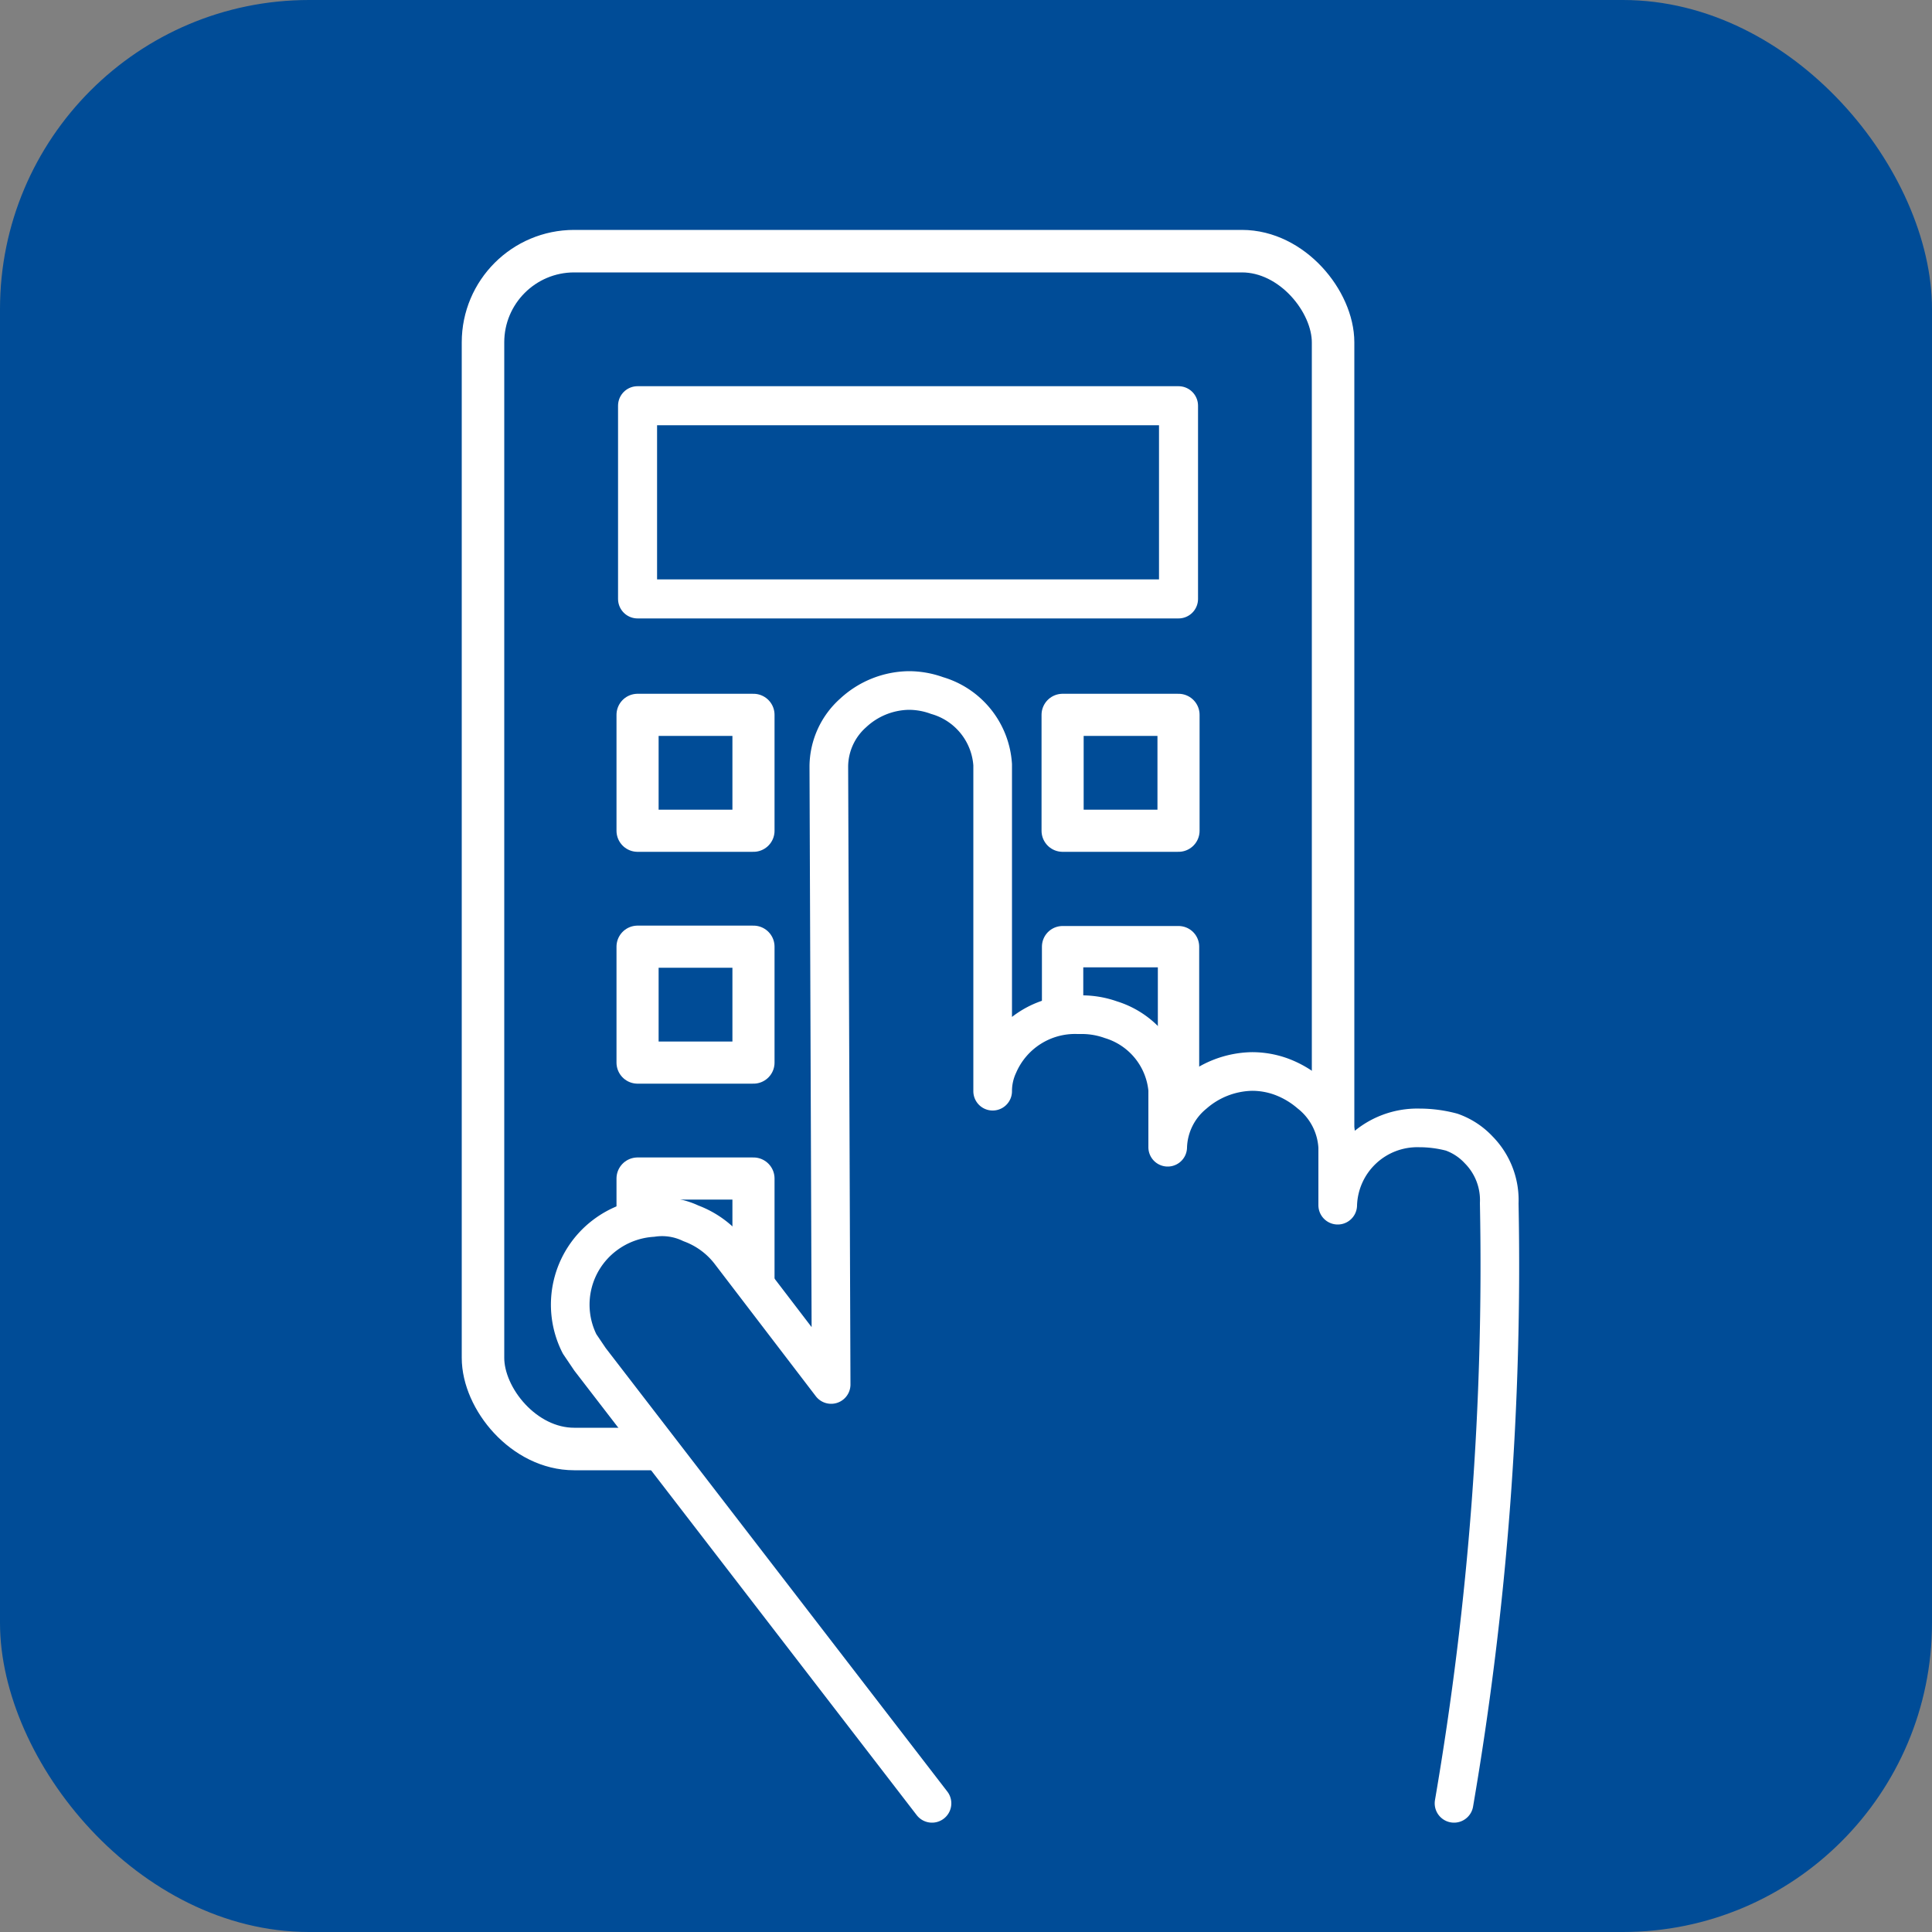
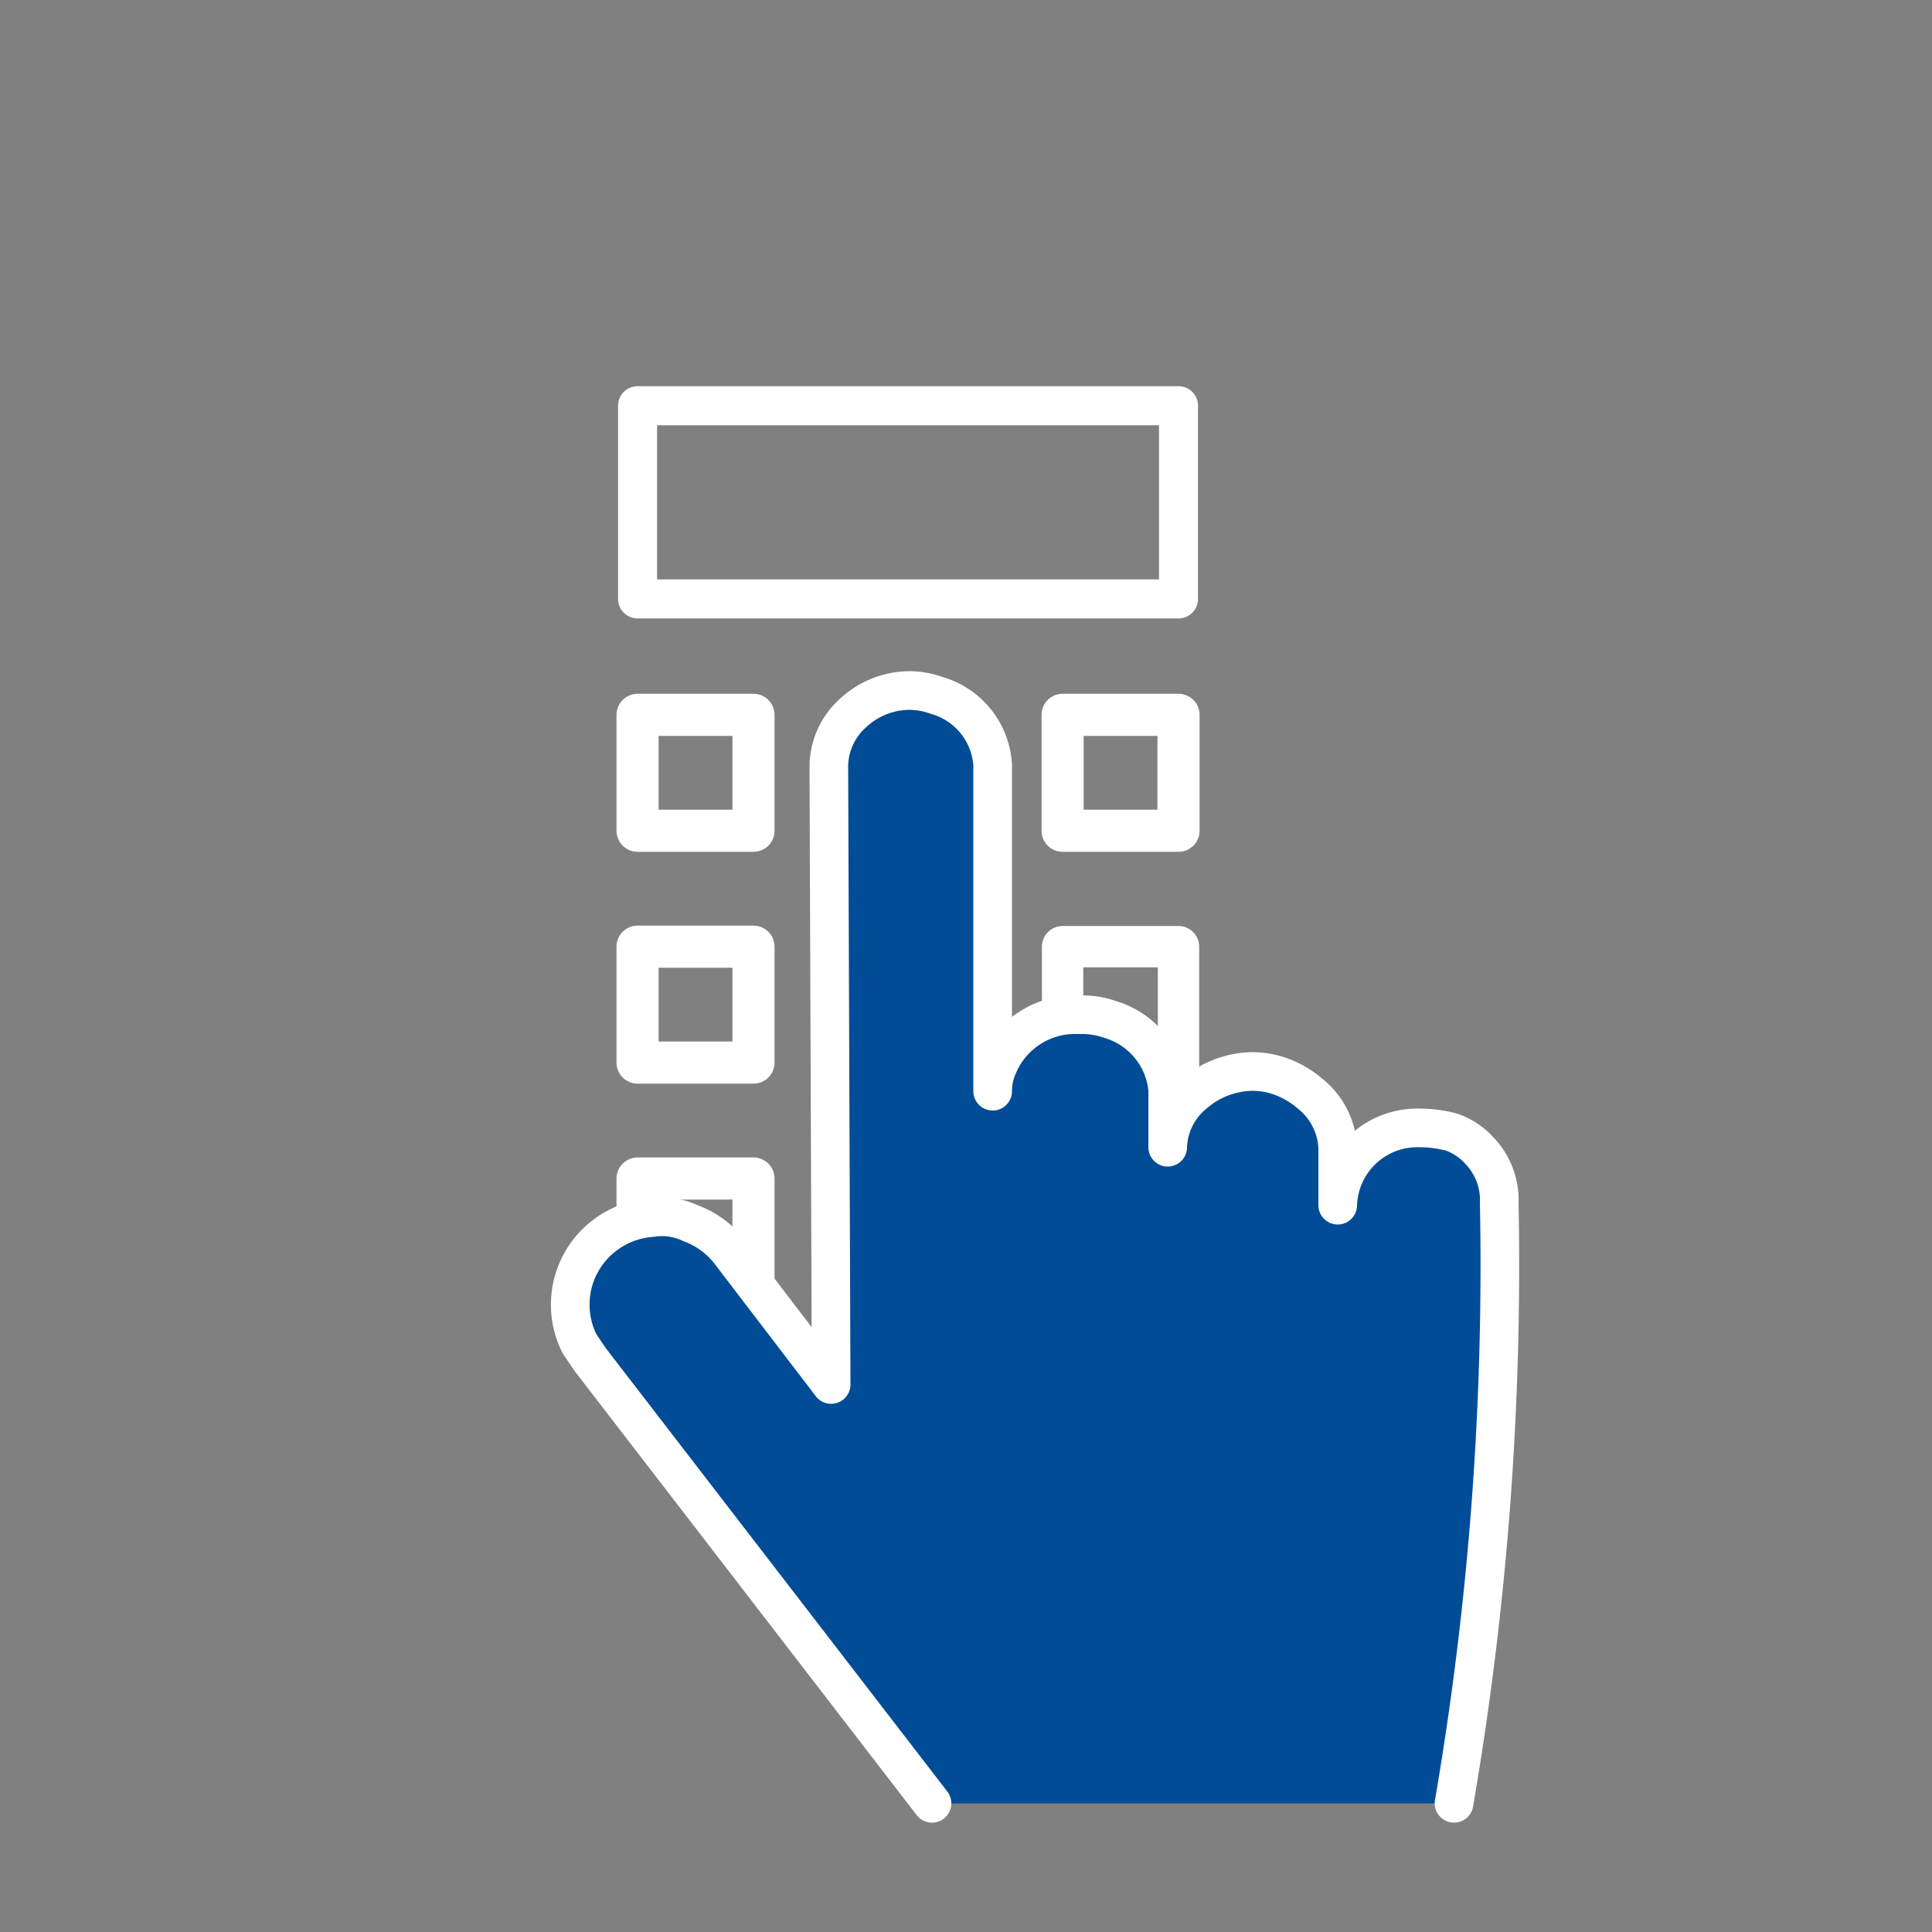
<svg xmlns="http://www.w3.org/2000/svg" viewBox="0 0 50 50">
  <rect x="0" y="0" width="50" height="50" fill="#808080" stroke="none" />
  <defs>
    <style>.cls-1,.cls-9{fill:#004c97;}.cls-2,.cls-3,.cls-4,.cls-5,.cls-6,.cls-7,.cls-8{fill:none;}.cls-2,.cls-3,.cls-4,.cls-5,.cls-6,.cls-7,.cls-8,.cls-9{stroke:#fff;stroke-linejoin:round;}.cls-2{stroke-width:1.1px;}.cls-3{stroke-width:1.01px;}.cls-4{stroke-width:1.09px;}.cls-5{stroke-width:1.09px;}.cls-6{stroke-width:1.09px;}.cls-7{stroke-width:1.09px;}.cls-8{stroke-width:1.07px;}.cls-9{stroke-linecap:round;}</style>
  </defs>
  <title>Excel copy</title>
  <g id="Markers">
-     <rect class="cls-1" width="50" height="50" rx="8" ry="8" />
-     <rect class="cls-2" x="12.5" y="6.5" width="22" height="31" rx="2.36" ry="2.36" />
    <path class="cls-3" d="M16.5,15.5h14v-5h-14Z" />
    <path class="cls-4" d="M16.5,21.5h3v-3h-3Z" />
    <path class="cls-5" d="M27.5,21.5h3v-3h-3Z" />
    <path class="cls-6" d="M16.5,27.5h3v-3h-3Z" />
    <path class="cls-7" d="M16.5,33.5h3v-3h-3Z" />
    <path class="cls-8" d="M27.5,33.5h3v-9h-3Z" />
    <path class="cls-9" d="M37.63,46.67A82.23,82.23,0,0,0,38.8,31.14a1.85,1.85,0,0,0-.53-1.38,1.76,1.76,0,0,0-.7-.46,3.26,3.26,0,0,0-.84-.11,2.06,2.06,0,0,0-2.11,2s0-.58,0-.58v-.92a1.9,1.9,0,0,0-.72-1.39,2.44,2.44,0,0,0-.75-.44,2.21,2.21,0,0,0-.75-.13,2.35,2.35,0,0,0-1.5.58,1.85,1.85,0,0,0-.68,1.38h0s0,0,0,0V28.2a2.09,2.09,0,0,0-1.47-1.81,2.24,2.24,0,0,0-.72-.13h-.14a2.16,2.16,0,0,0-2.05,1.3,1.61,1.61,0,0,0-.15.68l0-8.45A2,2,0,0,0,24.25,18a2.14,2.14,0,0,0-.73-.13,2.16,2.16,0,0,0-1.44.58,1.87,1.87,0,0,0-.63,1.38l.06,16h0l-2.63-3.44a2.27,2.27,0,0,0-1-.73,1.73,1.73,0,0,0-1-.15,2.28,2.28,0,0,0-1.23.46A2.25,2.25,0,0,0,15,34.78l.27.4,8.85,11.49" />
  </g>
</svg>